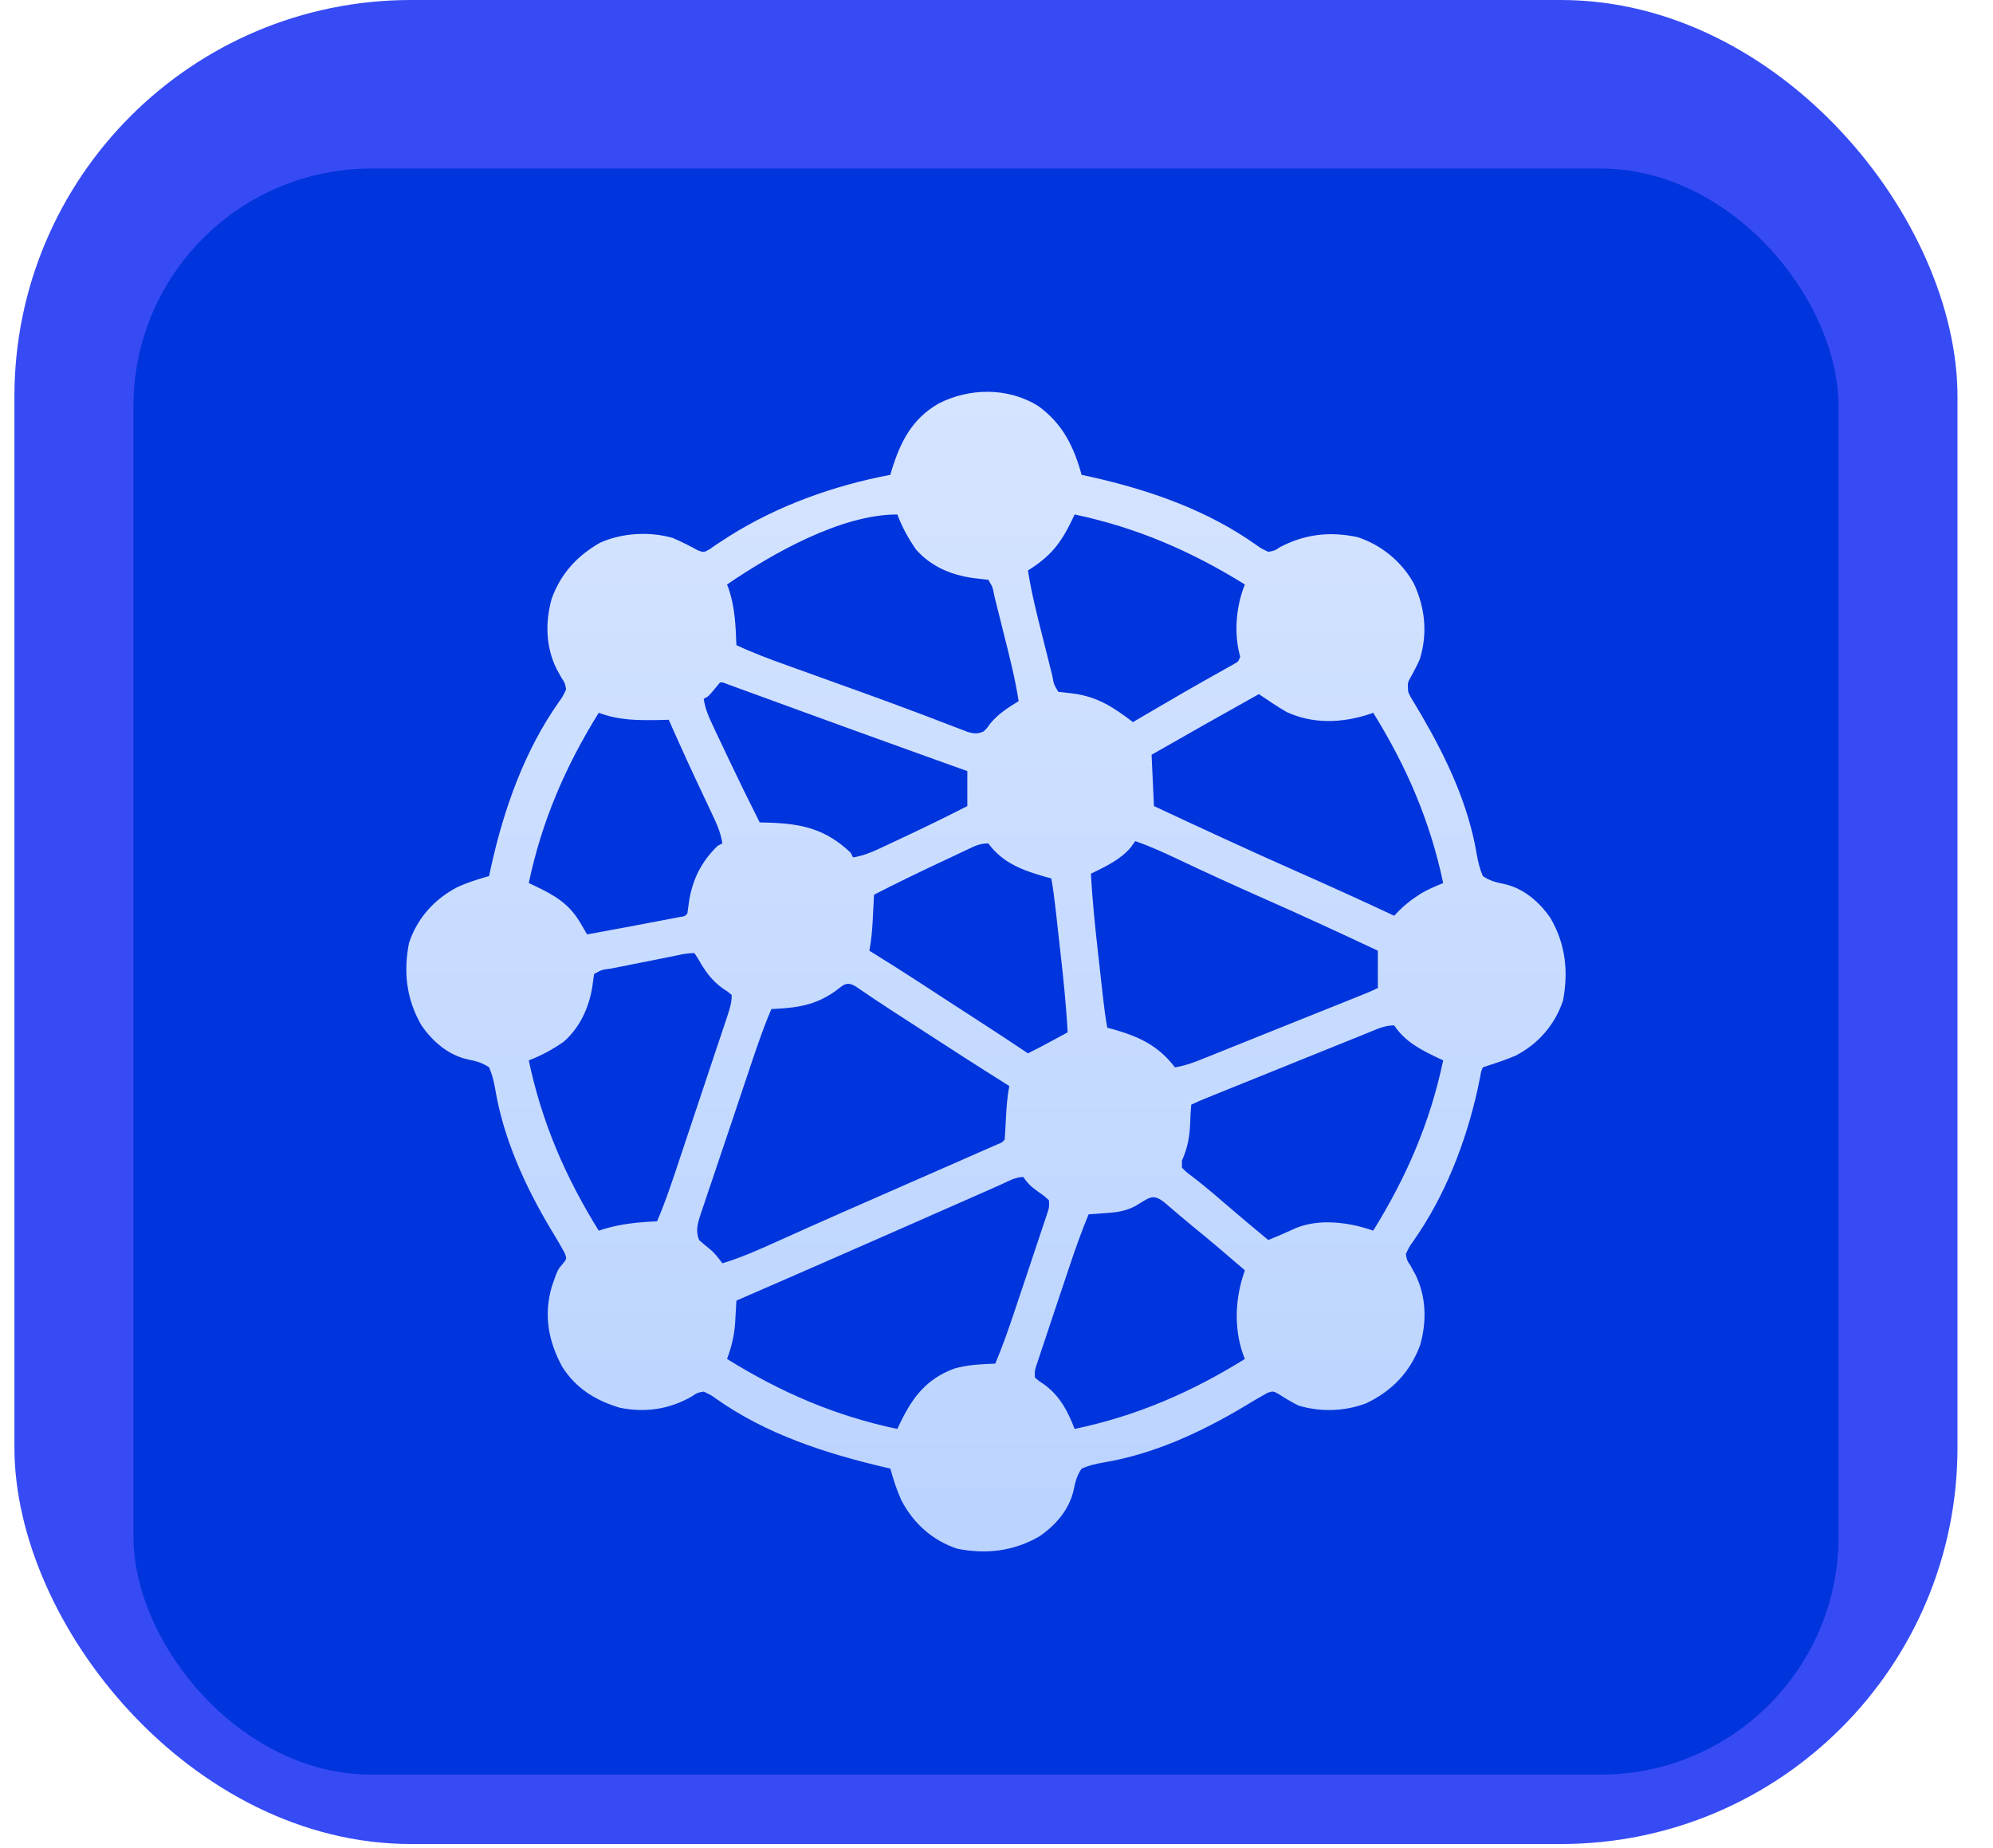
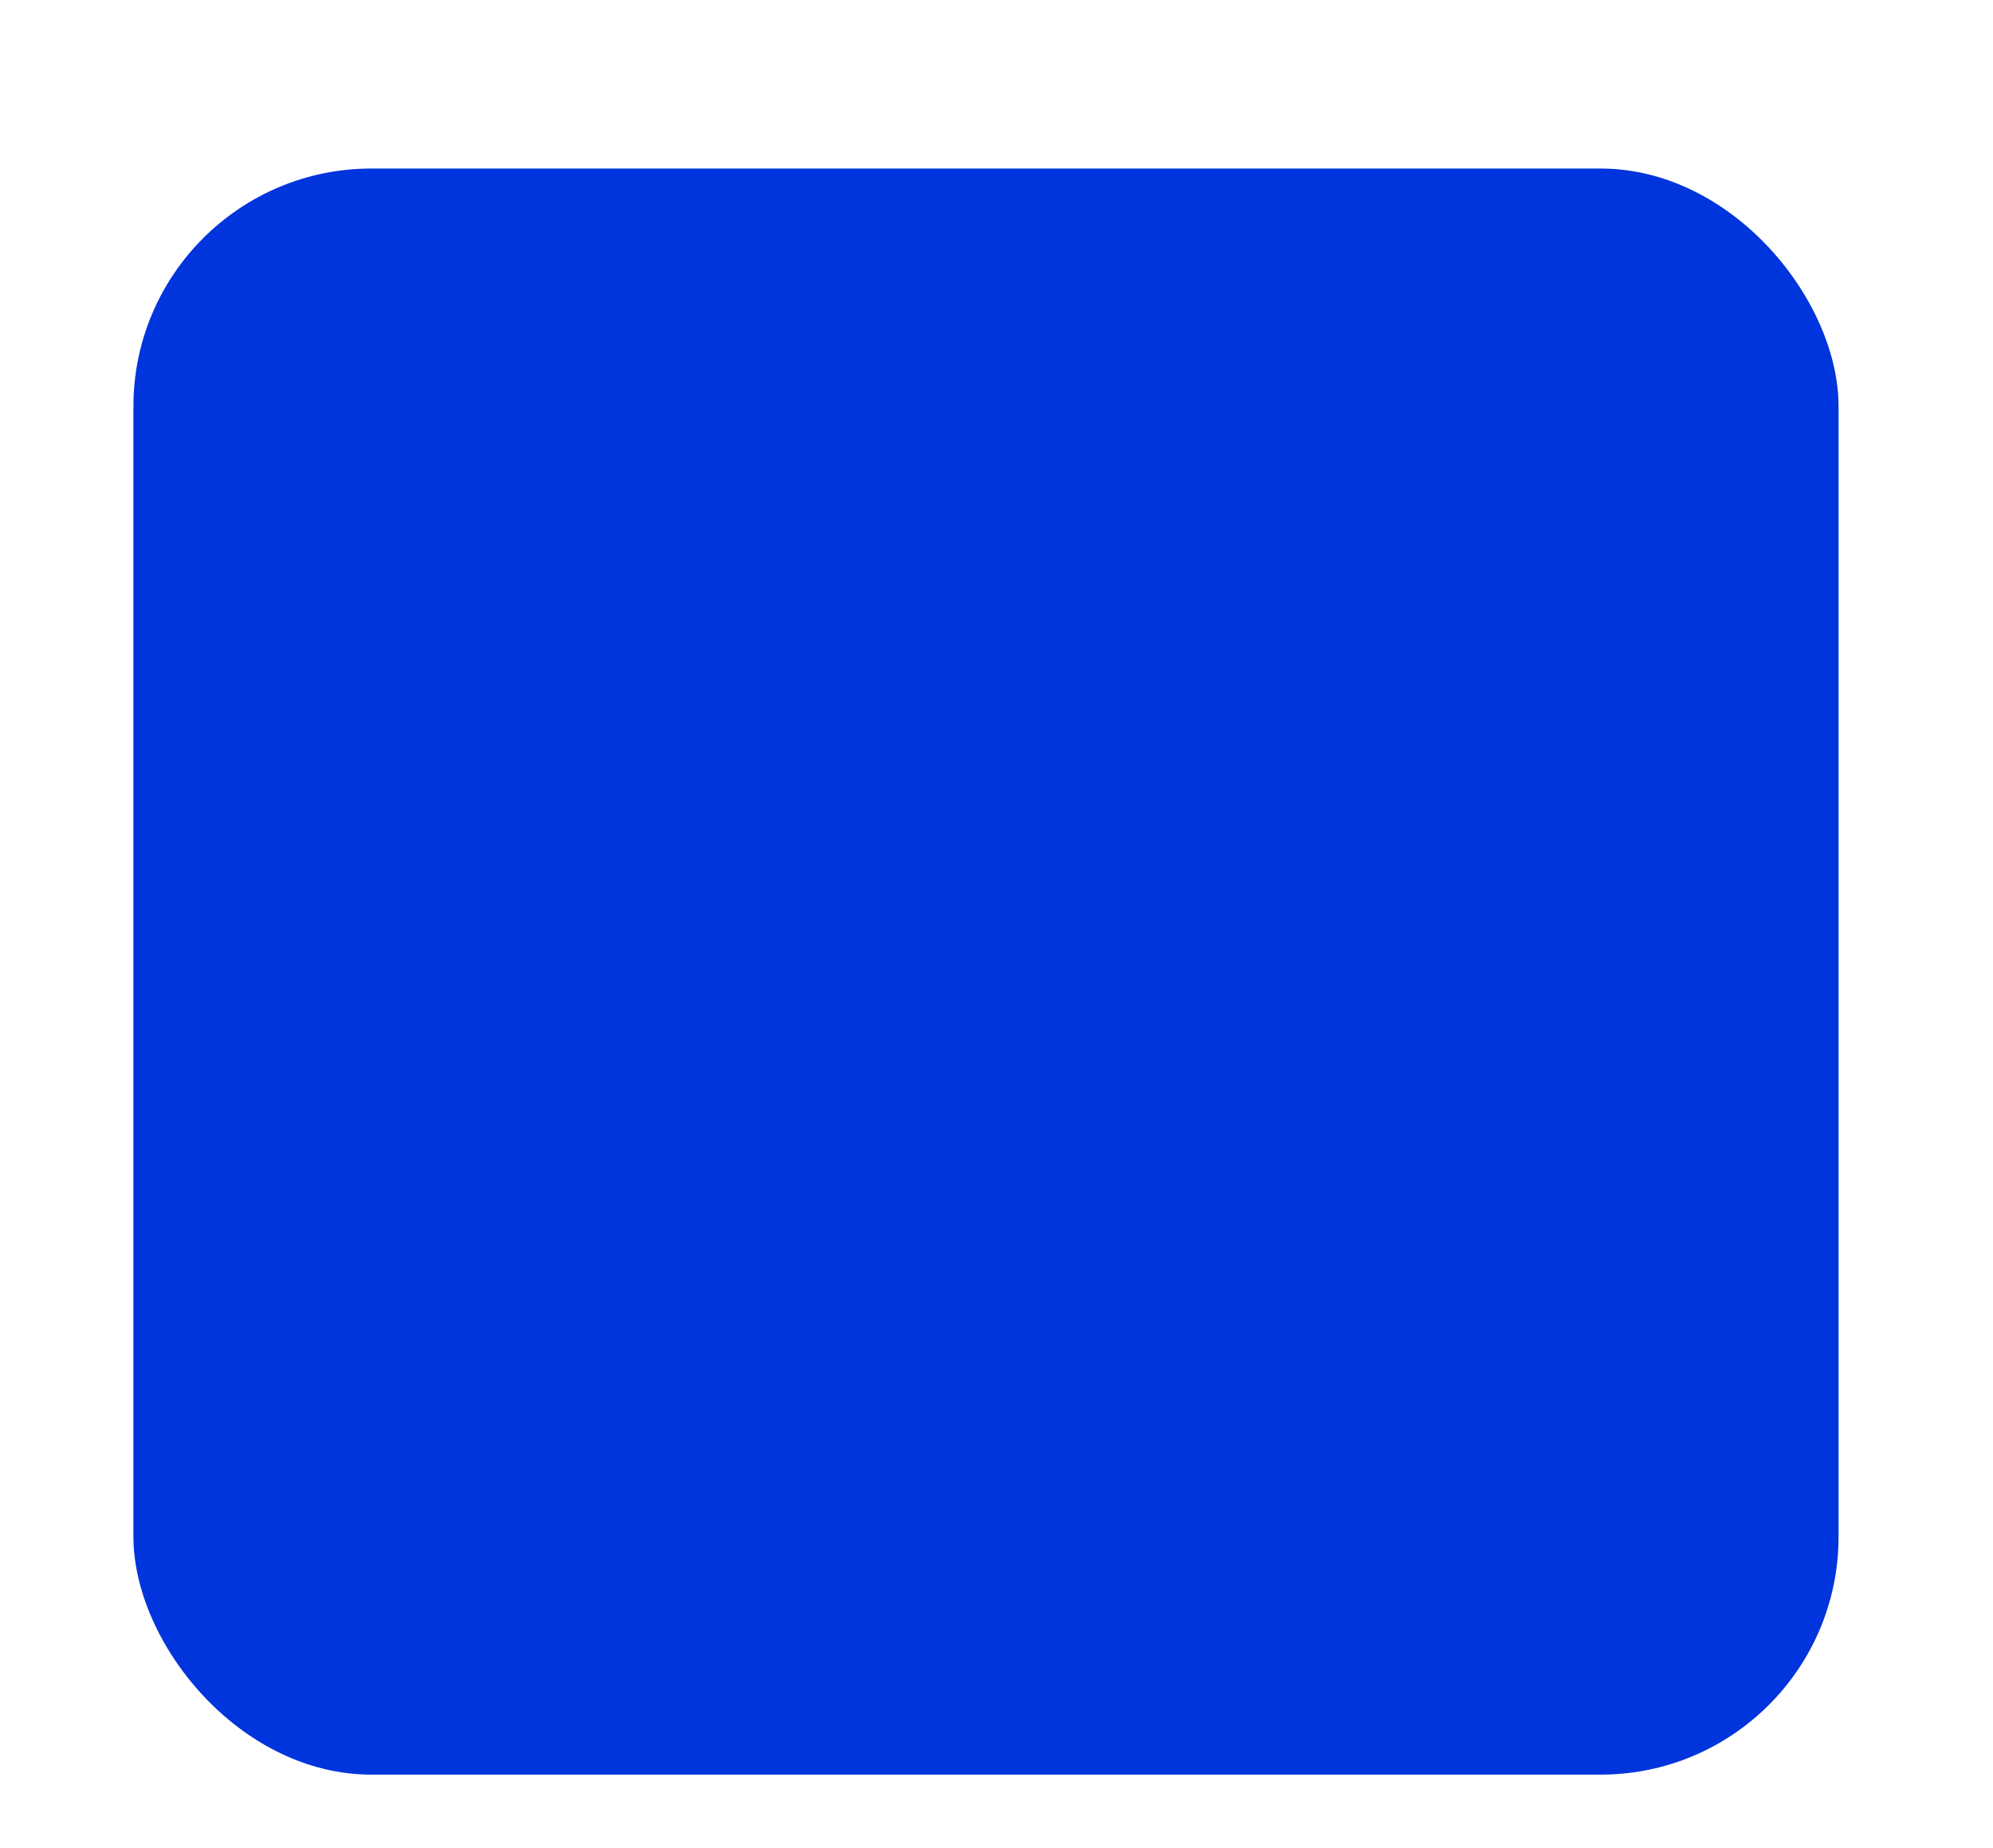
<svg xmlns="http://www.w3.org/2000/svg" width="55" height="51" viewBox="0 0 55 51" fill="none">
-   <rect x="0.398" width="53.622" height="50.886" rx="10.943" fill="#374BF4" />
  <g filter="url(#filter0_i_5418_9536)">
    <rect x="3.682" y="3.283" width="47.056" height="44.32" rx="6.566" fill="#0034DC" />
-     <path d="M28.655 9.839C29.326 10.324 29.633 10.953 29.849 11.735C29.932 11.753 30.014 11.771 30.099 11.79C31.717 12.152 33.319 12.707 34.68 13.678C34.805 13.767 34.805 13.767 34.999 13.859C35.171 13.831 35.171 13.831 35.321 13.731C36.018 13.368 36.698 13.292 37.465 13.454C38.127 13.672 38.687 14.133 39.023 14.745C39.33 15.419 39.4 16.107 39.183 16.821C39.105 16.994 39.021 17.159 38.927 17.323C38.843 17.477 38.843 17.477 38.861 17.722C38.923 17.862 38.923 17.862 39.012 18.004C39.06 18.086 39.06 18.086 39.11 18.169C39.145 18.227 39.179 18.286 39.215 18.345C39.915 19.546 40.519 20.815 40.752 22.198C40.79 22.418 40.833 22.601 40.921 22.807C41.111 22.935 41.267 22.977 41.49 23.022C42.039 23.137 42.475 23.513 42.788 23.966C43.202 24.681 43.287 25.425 43.135 26.237C42.917 26.906 42.447 27.445 41.822 27.764C41.59 27.861 41.355 27.945 41.114 28.022C41.051 28.043 40.987 28.064 40.921 28.086C40.873 28.198 40.873 28.198 40.85 28.338C40.833 28.418 40.833 28.418 40.816 28.5C40.798 28.588 40.798 28.588 40.78 28.677C40.452 30.164 39.867 31.664 38.982 32.91C38.891 33.038 38.891 33.038 38.797 33.236C38.827 33.413 38.827 33.413 38.926 33.558C38.947 33.597 38.968 33.636 38.99 33.677C39.011 33.715 39.032 33.752 39.054 33.791C39.362 34.406 39.377 35.096 39.191 35.751C38.917 36.494 38.414 37.017 37.703 37.356C37.097 37.583 36.456 37.602 35.836 37.42C35.645 37.323 35.466 37.219 35.287 37.101C35.132 37.017 35.132 37.017 34.977 37.069C34.752 37.192 34.533 37.323 34.315 37.456C33.127 38.164 31.831 38.758 30.459 38.989C30.239 39.027 30.055 39.07 29.849 39.158C29.722 39.348 29.679 39.504 29.634 39.727C29.519 40.276 29.143 40.712 28.69 41.025C27.977 41.439 27.227 41.528 26.417 41.37C25.736 41.143 25.212 40.675 24.88 40.043C24.747 39.754 24.655 39.465 24.57 39.158C24.53 39.149 24.489 39.14 24.448 39.13C22.791 38.742 21.148 38.215 19.746 37.219C19.618 37.128 19.618 37.128 19.42 37.034C19.243 37.064 19.243 37.064 19.099 37.163C18.482 37.521 17.8 37.625 17.099 37.477C16.426 37.275 15.886 36.939 15.51 36.339C15.128 35.63 15.003 34.919 15.227 34.137C15.389 33.668 15.389 33.668 15.542 33.493C15.641 33.368 15.641 33.368 15.588 33.218C15.466 32.992 15.334 32.772 15.2 32.552C14.492 31.364 13.899 30.068 13.668 28.696C13.629 28.476 13.587 28.293 13.498 28.086C13.308 27.959 13.153 27.916 12.929 27.871C12.38 27.756 11.944 27.38 11.631 26.927C11.218 26.214 11.128 25.465 11.287 24.654C11.513 23.973 11.981 23.449 12.614 23.117C12.902 22.984 13.191 22.892 13.498 22.807C13.515 22.726 13.533 22.645 13.55 22.561C13.905 20.953 14.477 19.335 15.437 17.983C15.528 17.855 15.528 17.855 15.622 17.657C15.592 17.48 15.592 17.48 15.494 17.336C15.472 17.296 15.451 17.257 15.429 17.216C15.397 17.16 15.397 17.16 15.365 17.102C15.057 16.487 15.042 15.797 15.228 15.142C15.482 14.455 15.922 13.977 16.552 13.612C17.162 13.336 17.918 13.292 18.562 13.476C18.802 13.577 19.03 13.693 19.258 13.819C19.425 13.879 19.425 13.879 19.592 13.782C19.655 13.738 19.718 13.695 19.782 13.65C19.857 13.601 19.932 13.553 20.007 13.504C20.047 13.478 20.088 13.452 20.129 13.425C21.472 12.58 23.015 12.03 24.57 11.735C24.591 11.663 24.591 11.663 24.613 11.589C24.854 10.812 25.175 10.189 25.896 9.771C26.754 9.329 27.827 9.318 28.655 9.839ZM29.656 12.829C29.632 12.881 29.608 12.932 29.583 12.985C29.267 13.637 28.985 13.99 28.368 14.374C28.465 15.003 28.623 15.617 28.778 16.233C28.823 16.412 28.868 16.591 28.913 16.771C28.941 16.885 28.97 16.999 28.998 17.113C29.012 17.166 29.025 17.22 29.039 17.276C29.083 17.518 29.083 17.518 29.205 17.722C29.343 17.739 29.481 17.755 29.62 17.77C30.296 17.863 30.734 18.152 31.265 18.559C31.305 18.535 31.345 18.512 31.386 18.488C31.575 18.378 31.764 18.267 31.953 18.156C32.057 18.096 32.057 18.096 32.163 18.034C32.511 17.83 32.86 17.628 33.211 17.43C33.273 17.395 33.335 17.36 33.399 17.324C33.517 17.258 33.636 17.191 33.754 17.125C33.807 17.095 33.86 17.066 33.914 17.035C33.961 17.009 34.007 16.983 34.055 16.956C34.172 16.891 34.172 16.891 34.226 16.756C34.217 16.722 34.208 16.688 34.199 16.652C34.053 16.051 34.121 15.327 34.355 14.761C32.871 13.84 31.371 13.191 29.656 12.829ZM20.064 14.761C20.077 14.795 20.09 14.83 20.104 14.865C20.282 15.383 20.302 15.892 20.322 16.434C20.77 16.644 21.229 16.817 21.695 16.983C21.771 17.011 21.847 17.038 21.925 17.066C22.129 17.14 22.333 17.213 22.537 17.286C22.917 17.422 23.296 17.559 23.675 17.696C23.717 17.711 23.758 17.726 23.801 17.741C24.326 17.931 24.851 18.123 25.373 18.321C25.453 18.351 25.453 18.351 25.535 18.382C25.775 18.473 26.014 18.564 26.253 18.657C26.336 18.689 26.418 18.72 26.501 18.751C26.57 18.778 26.64 18.805 26.711 18.832C26.892 18.882 26.974 18.888 27.145 18.816C27.238 18.725 27.238 18.725 27.318 18.611C27.541 18.334 27.811 18.165 28.111 17.979C28.014 17.351 27.856 16.737 27.701 16.121C27.656 15.942 27.611 15.762 27.567 15.583C27.538 15.469 27.509 15.355 27.481 15.241C27.468 15.187 27.454 15.133 27.441 15.078C27.396 14.835 27.396 14.835 27.274 14.632C27.136 14.614 26.998 14.598 26.86 14.584C26.244 14.498 25.697 14.268 25.278 13.795C25.066 13.489 24.896 13.178 24.763 12.829C23.205 12.829 21.32 13.905 20.064 14.761ZM19.871 17.464C19.819 17.527 19.767 17.589 19.714 17.653C19.549 17.851 19.549 17.851 19.42 17.915C19.462 18.206 19.575 18.453 19.701 18.715C19.722 18.761 19.744 18.807 19.766 18.855C19.812 18.952 19.858 19.049 19.905 19.147C19.974 19.292 20.043 19.438 20.112 19.584C20.389 20.169 20.673 20.749 20.965 21.327C21.041 21.328 21.116 21.33 21.194 21.332C22.122 21.361 22.78 21.502 23.476 22.164C23.497 22.206 23.518 22.249 23.54 22.292C23.8 22.251 24.013 22.168 24.252 22.057C24.327 22.022 24.402 21.987 24.479 21.951C24.559 21.913 24.639 21.875 24.719 21.838C24.8 21.8 24.882 21.762 24.963 21.724C25.545 21.451 26.122 21.168 26.695 20.876C26.695 20.558 26.695 20.239 26.695 19.91C26.576 19.868 26.576 19.868 26.455 19.825C26.072 19.687 25.689 19.549 25.306 19.412C25.236 19.386 25.166 19.361 25.093 19.335C24.22 19.021 23.348 18.706 22.476 18.388C22.435 18.373 22.395 18.358 22.352 18.343C21.914 18.183 21.475 18.024 21.037 17.863C20.892 17.811 20.748 17.758 20.603 17.705C20.536 17.681 20.469 17.656 20.4 17.631C20.34 17.609 20.279 17.587 20.217 17.564C20.163 17.545 20.11 17.525 20.056 17.505C19.946 17.461 19.946 17.461 19.871 17.464ZM34.741 17.786C33.751 18.339 32.764 18.896 31.78 19.46C31.801 19.927 31.823 20.395 31.845 20.876C33.174 21.496 34.504 22.113 35.846 22.706C36.727 23.095 37.602 23.494 38.475 23.902C38.522 23.853 38.57 23.804 38.618 23.753C38.767 23.608 38.906 23.493 39.078 23.379C39.124 23.348 39.17 23.317 39.217 23.286C39.414 23.172 39.616 23.087 39.827 23C39.465 21.285 38.817 19.785 37.896 18.301C37.838 18.322 37.838 18.322 37.779 18.343C37.025 18.586 36.236 18.616 35.508 18.281C35.244 18.128 34.993 17.958 34.741 17.786ZM16.523 18.301C15.602 19.785 14.954 21.285 14.592 23C14.643 23.024 14.693 23.047 14.745 23.071C15.308 23.341 15.703 23.563 16.021 24.108C16.055 24.166 16.089 24.224 16.124 24.283C16.15 24.327 16.175 24.371 16.202 24.417C17.365 24.204 17.365 24.204 18.527 23.982C18.6 23.968 18.674 23.954 18.749 23.939C18.901 23.917 18.901 23.917 18.97 23.837C18.987 23.721 19.003 23.604 19.018 23.487C19.114 22.89 19.368 22.391 19.807 21.971C19.849 21.949 19.892 21.928 19.935 21.906C19.895 21.649 19.813 21.439 19.702 21.204C19.667 21.13 19.633 21.056 19.597 20.98C19.56 20.901 19.522 20.822 19.485 20.743C19.409 20.581 19.333 20.419 19.257 20.257C19.238 20.217 19.219 20.177 19.199 20.135C19.026 19.767 18.858 19.397 18.692 19.025C18.668 18.971 18.643 18.917 18.618 18.861C18.564 18.739 18.509 18.616 18.455 18.494C18.375 18.497 18.295 18.499 18.212 18.501C17.621 18.512 17.085 18.513 16.523 18.301ZM31.329 21.842C31.29 21.898 31.25 21.953 31.209 22.011C30.922 22.357 30.502 22.546 30.106 22.743C30.146 23.498 30.225 24.247 30.31 24.998C30.332 25.195 30.354 25.392 30.376 25.589C30.39 25.715 30.404 25.842 30.418 25.968C30.425 26.026 30.431 26.085 30.438 26.145C30.47 26.429 30.506 26.71 30.557 26.992C30.61 27.006 30.663 27.02 30.718 27.034C31.434 27.238 31.968 27.486 32.424 28.086C32.717 28.041 32.98 27.937 33.253 27.826C33.303 27.806 33.353 27.786 33.405 27.766C33.57 27.7 33.734 27.633 33.899 27.567C34.014 27.521 34.129 27.475 34.243 27.429C34.483 27.333 34.723 27.237 34.963 27.14C35.271 27.016 35.579 26.893 35.887 26.769C36.181 26.652 36.474 26.534 36.768 26.416C36.824 26.394 36.88 26.371 36.938 26.348C37.097 26.284 37.255 26.221 37.413 26.157C37.484 26.129 37.484 26.129 37.556 26.1C37.793 26.005 37.793 26.005 38.024 25.897C38.024 25.557 38.024 25.218 38.024 24.867C36.951 24.361 35.874 23.866 34.788 23.387C34.007 23.041 33.23 22.686 32.459 22.32C32.087 22.144 31.718 21.978 31.329 21.842ZM26.676 22.085C26.636 22.104 26.596 22.122 26.555 22.142C26.426 22.202 26.297 22.263 26.168 22.325C26.079 22.366 25.991 22.407 25.903 22.449C25.304 22.731 24.709 23.019 24.12 23.322C24.114 23.441 24.114 23.441 24.108 23.562C24.102 23.667 24.097 23.772 24.091 23.878C24.089 23.93 24.086 23.982 24.084 24.035C24.069 24.317 24.044 24.59 23.991 24.867C24.048 24.903 24.105 24.938 24.164 24.974C24.892 25.425 25.608 25.892 26.324 26.361C26.58 26.528 26.836 26.693 27.093 26.859C27.521 27.135 27.946 27.416 28.368 27.7C28.602 27.585 28.831 27.461 29.06 27.338C29.194 27.265 29.329 27.193 29.463 27.12C29.423 26.366 29.345 25.616 29.259 24.866C29.237 24.669 29.215 24.471 29.193 24.274C29.179 24.148 29.165 24.022 29.151 23.895C29.141 23.808 29.141 23.808 29.131 23.719C29.099 23.435 29.063 23.153 29.012 22.872C28.959 22.858 28.906 22.843 28.852 22.829C28.22 22.649 27.673 22.449 27.274 21.906C27.032 21.906 26.895 21.982 26.676 22.085ZM18.46 25.042C18.404 25.053 18.347 25.065 18.288 25.076C18.168 25.1 18.048 25.124 17.928 25.148C17.743 25.185 17.558 25.221 17.374 25.258C17.257 25.281 17.141 25.304 17.024 25.328C16.969 25.339 16.913 25.35 16.856 25.361C16.605 25.392 16.605 25.392 16.395 25.511C16.377 25.628 16.361 25.744 16.346 25.861C16.252 26.444 16.006 26.981 15.558 27.378C15.252 27.591 14.941 27.761 14.592 27.893C14.954 29.608 15.602 31.108 16.523 32.592C16.564 32.579 16.605 32.566 16.647 32.552C17.141 32.403 17.618 32.356 18.133 32.335C18.395 31.72 18.599 31.085 18.81 30.452C18.85 30.332 18.89 30.212 18.93 30.092C19.013 29.843 19.097 29.593 19.18 29.343C19.287 29.022 19.394 28.702 19.501 28.381C19.584 28.134 19.666 27.887 19.748 27.64C19.788 27.522 19.827 27.404 19.867 27.286C19.922 27.121 19.977 26.956 20.032 26.792C20.048 26.743 20.064 26.694 20.081 26.644C20.145 26.451 20.193 26.294 20.193 26.09C20.079 25.992 20.079 25.992 19.931 25.897C19.617 25.667 19.445 25.407 19.254 25.071C19.224 25.025 19.194 24.979 19.163 24.932C18.926 24.932 18.693 24.996 18.46 25.042ZM23.053 25.982C22.486 26.383 21.975 26.446 21.287 26.477C21.026 27.09 20.82 27.723 20.608 28.355C20.588 28.413 20.569 28.472 20.548 28.533C20.444 28.842 20.34 29.152 20.237 29.462C20.13 29.781 20.022 30.1 19.914 30.42C19.831 30.666 19.748 30.912 19.666 31.159C19.626 31.276 19.586 31.394 19.546 31.512C19.491 31.676 19.436 31.84 19.381 32.005C19.356 32.078 19.356 32.078 19.331 32.152C19.248 32.406 19.194 32.595 19.292 32.85C19.384 32.932 19.478 33.015 19.577 33.09C19.72 33.206 19.826 33.346 19.935 33.493C20.441 33.34 20.917 33.129 21.398 32.912C21.655 32.796 21.912 32.681 22.17 32.566C22.251 32.53 22.251 32.53 22.333 32.493C22.886 32.246 23.44 32.002 23.994 31.76C24.16 31.687 24.325 31.614 24.491 31.542C24.709 31.446 24.928 31.35 25.146 31.254C25.2 31.231 25.254 31.207 25.309 31.183C25.418 31.135 25.527 31.087 25.636 31.04C25.951 30.901 26.266 30.763 26.581 30.625C26.677 30.582 26.774 30.54 26.871 30.497C27.003 30.439 27.136 30.381 27.268 30.323C27.343 30.29 27.417 30.257 27.494 30.224C27.652 30.161 27.652 30.161 27.725 30.082C27.738 29.906 27.749 29.731 27.757 29.555C27.772 29.232 27.792 28.919 27.853 28.601C27.823 28.582 27.793 28.563 27.762 28.543C27.002 28.067 26.249 27.582 25.498 27.093C25.209 26.904 24.919 26.717 24.628 26.53C24.288 26.311 23.953 26.085 23.619 25.856C23.36 25.698 23.277 25.813 23.053 25.982ZM37.777 27.121C37.726 27.142 37.675 27.163 37.622 27.184C37.452 27.252 37.282 27.321 37.113 27.39C36.995 27.437 36.877 27.485 36.76 27.532C36.449 27.657 36.139 27.783 35.829 27.908C35.576 28.011 35.322 28.113 35.069 28.215C34.767 28.337 34.465 28.459 34.164 28.581C34.106 28.604 34.048 28.627 33.989 28.651C33.825 28.717 33.662 28.783 33.499 28.849C33.451 28.869 33.402 28.889 33.352 28.909C33.111 29.006 33.111 29.006 32.874 29.116C32.859 29.28 32.851 29.439 32.846 29.603C32.83 29.995 32.78 30.299 32.617 30.661C32.617 30.725 32.617 30.788 32.617 30.854C32.744 30.981 32.744 30.981 32.915 31.108C32.979 31.159 33.044 31.21 33.111 31.262C33.145 31.29 33.18 31.317 33.216 31.346C33.405 31.498 33.588 31.657 33.772 31.816C34.177 32.165 34.587 32.508 34.999 32.85C35.257 32.748 35.508 32.637 35.76 32.522C36.416 32.25 37.245 32.361 37.896 32.592C38.817 31.108 39.465 29.608 39.827 27.893C39.776 27.869 39.726 27.846 39.674 27.822C39.194 27.592 38.775 27.377 38.475 26.927C38.217 26.927 38.013 27.025 37.777 27.121ZM27.614 31.324C27.562 31.347 27.511 31.369 27.459 31.393C27.288 31.468 27.118 31.543 26.948 31.619C26.828 31.671 26.709 31.724 26.589 31.777C26.34 31.887 26.091 31.997 25.842 32.106C25.331 32.333 24.819 32.557 24.306 32.782C24.144 32.854 23.982 32.925 23.819 32.996C22.654 33.508 21.488 34.016 20.322 34.523C20.318 34.589 20.315 34.654 20.311 34.721C20.306 34.808 20.301 34.895 20.296 34.982C20.294 35.025 20.291 35.068 20.289 35.112C20.267 35.473 20.19 35.795 20.064 36.133C21.548 37.054 23.048 37.703 24.763 38.064C24.788 38.013 24.812 37.961 24.837 37.908C25.183 37.192 25.555 36.694 26.324 36.402C26.695 36.29 27.082 36.279 27.467 36.261C27.673 35.768 27.848 35.266 28.017 34.759C28.058 34.639 28.058 34.639 28.098 34.516C28.155 34.348 28.211 34.18 28.267 34.012C28.338 33.797 28.41 33.581 28.483 33.366C28.552 33.16 28.62 32.954 28.689 32.747C28.715 32.67 28.741 32.593 28.768 32.513C28.791 32.442 28.815 32.37 28.84 32.297C28.86 32.234 28.881 32.171 28.903 32.107C28.956 31.945 28.956 31.945 28.948 31.755C28.823 31.639 28.823 31.639 28.666 31.53C28.478 31.394 28.37 31.307 28.24 31.112C28.015 31.112 27.816 31.234 27.614 31.324ZM31.314 31.922C31.024 32.07 30.769 32.091 30.444 32.113C30.331 32.121 30.331 32.121 30.216 32.13C30.159 32.134 30.101 32.138 30.042 32.142C29.837 32.635 29.661 33.137 29.492 33.644C29.465 33.724 29.438 33.804 29.411 33.887C29.355 34.055 29.299 34.223 29.242 34.391C29.171 34.606 29.099 34.822 29.026 35.037C28.957 35.243 28.889 35.449 28.82 35.656C28.794 35.733 28.768 35.81 28.741 35.89C28.718 35.961 28.694 36.032 28.67 36.106C28.649 36.169 28.628 36.232 28.606 36.296C28.553 36.458 28.553 36.458 28.561 36.648C28.678 36.748 28.678 36.748 28.827 36.845C29.254 37.162 29.469 37.575 29.656 38.064C31.371 37.703 32.871 37.054 34.355 36.133C34.341 36.099 34.327 36.065 34.313 36.03C34.042 35.276 34.084 34.434 34.355 33.687C33.884 33.28 33.411 32.876 32.927 32.483C32.674 32.276 32.425 32.063 32.176 31.849C31.804 31.531 31.723 31.691 31.314 31.922Z" fill="url(#paint0_linear_5418_9536)" />
  </g>
  <defs>
    <filter id="filter0_i_5418_9536" x="3.682" y="3.283" width="47.057" height="45.688" filterUnits="userSpaceOnUse" color-interpolation-filters="sRGB">
      <feFlood flood-opacity="0" result="BackgroundImageFix" />
      <feBlend mode="normal" in="SourceGraphic" in2="BackgroundImageFix" result="shape" />
      <feColorMatrix in="SourceAlpha" type="matrix" values="0 0 0 0 0 0 0 0 0 0 0 0 0 0 0 0 0 0 127 0" result="hardAlpha" />
      <feOffset dy="1.368" />
      <feGaussianBlur stdDeviation="0.684" />
      <feComposite in2="hardAlpha" operator="arithmetic" k2="-1" k3="1" />
      <feColorMatrix type="matrix" values="0 0 0 0 0.591 0 0 0 0 0.696 0 0 0 0 0.892 0 0 0 0.24 0" />
      <feBlend mode="normal" in2="shape" result="effect1_innerShadow_5418_9536" />
    </filter>
    <linearGradient id="paint0_linear_5418_9536" x1="27.209" y1="9.443" x2="27.209" y2="41.443" gradientUnits="userSpaceOnUse">
      <stop stop-color="#D5E4FF" />
      <stop offset="1" stop-color="#BAD3FF" />
    </linearGradient>
  </defs>
</svg>